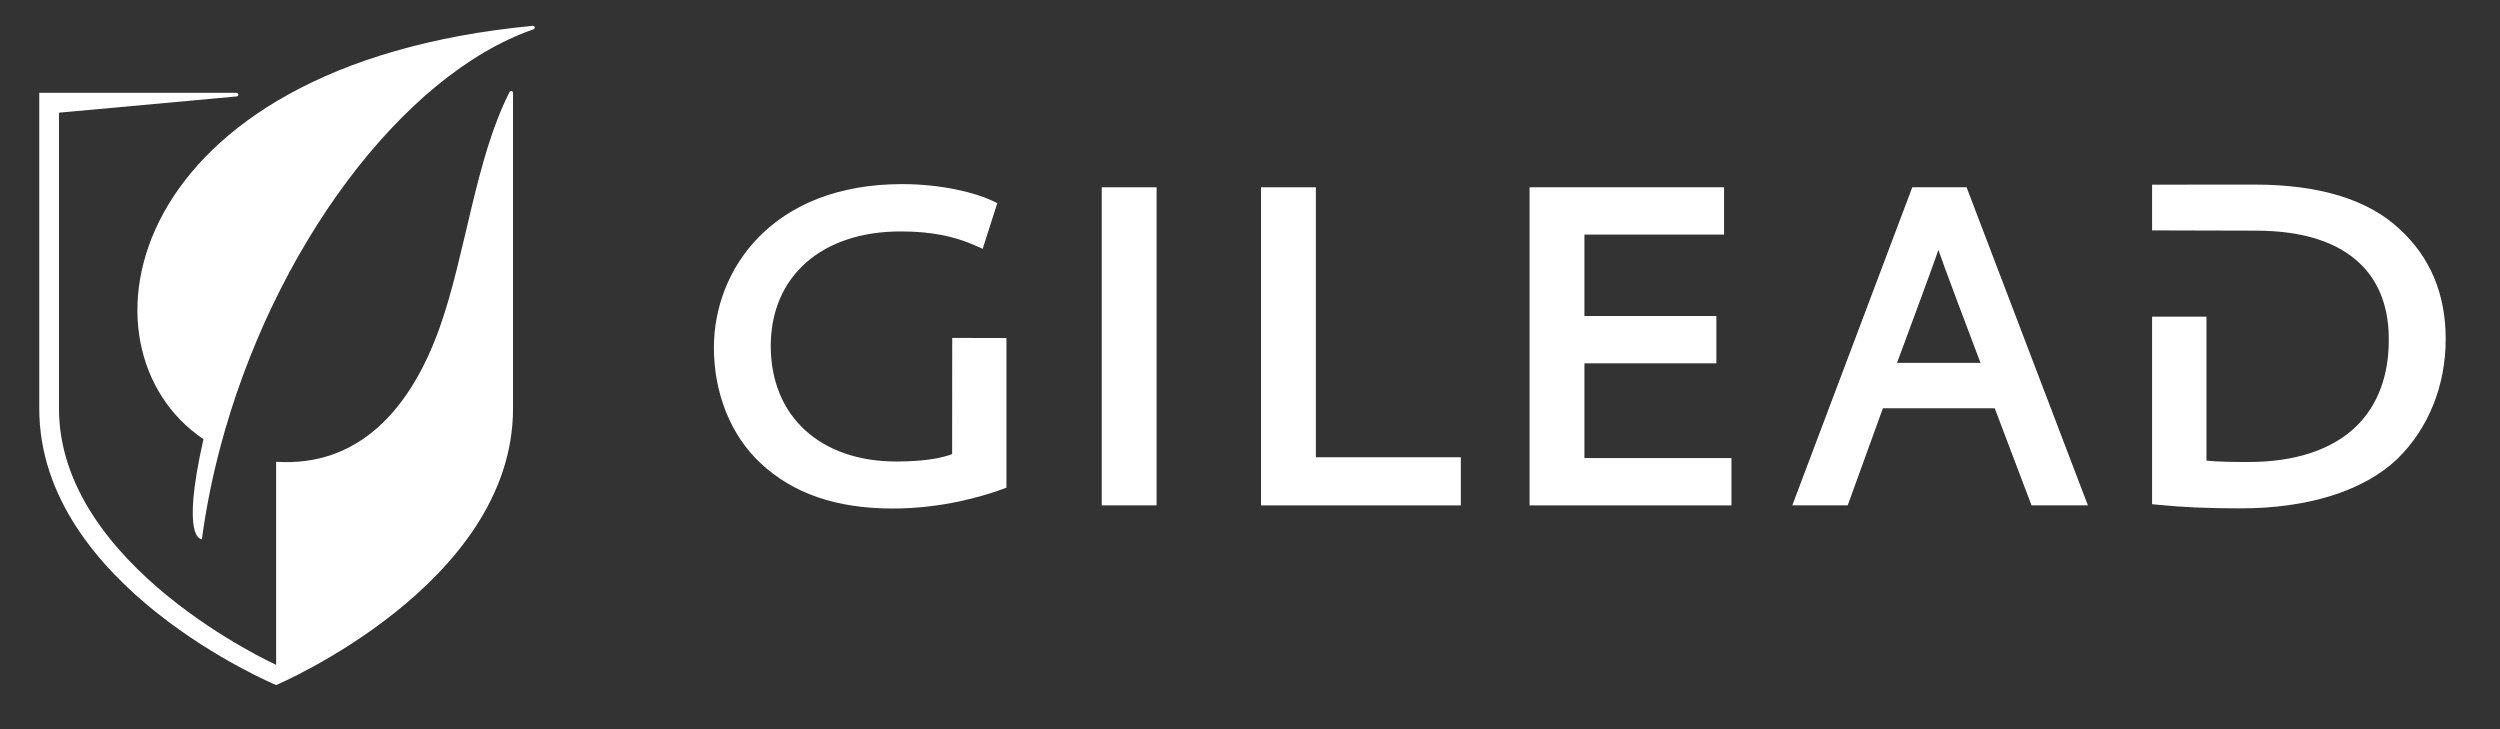
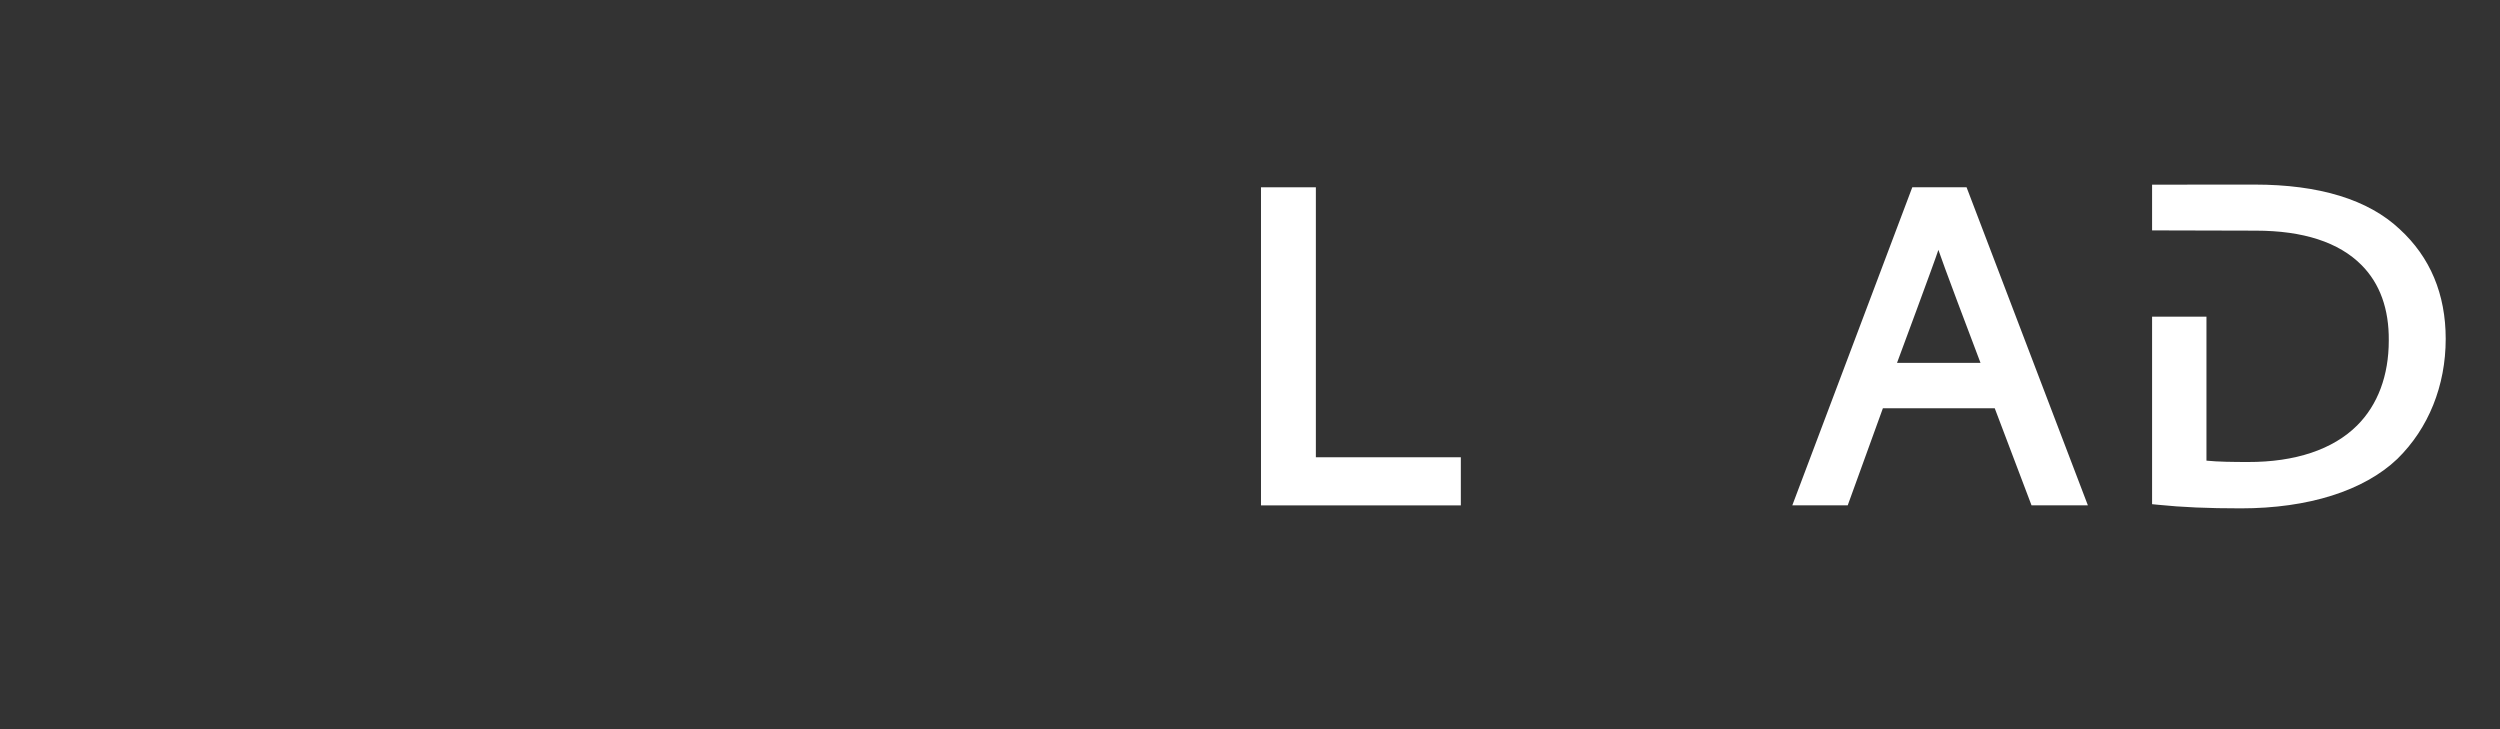
<svg xmlns="http://www.w3.org/2000/svg" width="96" height="28" viewBox="0 0 96 28" fill="none">
  <rect x="0" y="0" width="96" height="28" fill="#333333" stroke="none" />
-   <path d="M36.565 12.976L36.562 17.438C36.258 17.554 35.617 17.722 34.422 17.722C31.491 17.722 29.597 15.98 29.597 13.285C29.597 10.613 31.553 8.887 34.581 8.887C35.725 8.887 36.616 9.056 37.467 9.436L37.735 9.555L38.297 7.799L38.088 7.701C37.468 7.41 36.191 7.07 34.636 7.07C29.675 7.07 27.414 10.325 27.414 13.349C27.414 15.104 28.064 16.718 29.197 17.777C30.451 18.955 32.115 19.527 34.282 19.527C36.17 19.527 37.719 19.065 38.474 18.79L38.647 18.727V12.981L36.565 12.976Z" fill="white" />
-   <path d="M42.307 19.406H44.413V7.192H42.307V19.406Z" fill="white" />
+   <path d="M42.307 19.406H44.413H42.307V19.406Z" fill="white" />
  <path d="M50.529 17.559V7.192H48.422V19.407H56.096V17.559H50.529Z" fill="white" />
-   <path d="M60.842 17.59V13.951H65.909V12.136H60.842V9.008H66.204V7.191H58.735V19.407H66.488V17.59H60.842Z" fill="white" />
  <path d="M74.434 9.595C74.552 9.966 75.71 13.044 76.051 13.933H72.846C72.846 13.933 74.32 9.964 74.434 9.595ZM75.516 7.191H73.432L68.824 19.406H70.952L72.303 15.677H76.598L78.011 19.406H80.175L75.516 7.191Z" fill="white" />
  <path d="M92.148 8.8C90.942 7.665 89.064 7.088 86.571 7.088L82.64 7.091V8.847L86.616 8.857C88.445 8.857 89.814 9.302 90.685 10.181C91.389 10.891 91.74 11.865 91.729 13.075C91.729 14.417 91.309 15.544 90.513 16.338C89.587 17.261 88.137 17.746 86.32 17.741C85.77 17.741 85.169 17.734 84.728 17.689V12.159H82.64V19.361L82.877 19.384C83.79 19.478 84.785 19.521 86.05 19.521C88.641 19.521 90.775 18.846 92.06 17.62C93.257 16.446 93.915 14.811 93.915 13.013C93.915 11.293 93.32 9.875 92.148 8.8Z" fill="white" />
-   <path d="M20.534 1.061C20.534 1.023 20.503 0.993 20.467 0.992V0.991H20.466H20.464C20.461 0.991 20.46 0.992 20.457 0.992C4.663 2.494 2.649 13.387 7.813 16.864C6.923 20.797 7.752 20.705 7.752 20.705C7.91 19.534 8.145 18.369 8.444 17.229C10.459 9.564 15.446 2.877 20.473 1.131L20.472 1.129C20.507 1.125 20.534 1.096 20.534 1.061Z" fill="white" />
-   <path d="M19.699 3.563C19.699 3.524 19.668 3.494 19.629 3.494C19.599 3.494 19.573 3.513 19.563 3.541C18.258 6.1 17.882 9.765 16.887 12.568C15.749 15.776 13.727 17.937 10.604 17.732V25.53C10.604 25.53 2.265 21.757 2.265 15.691V4.327L9.08 3.704H9.083C9.122 3.704 9.152 3.674 9.152 3.634C9.152 3.598 9.124 3.567 9.086 3.565V3.563H1.508V15.691C1.508 22.516 10.603 26.306 10.603 26.306C10.603 26.306 19.7 22.453 19.7 15.691V3.563H19.699Z" fill="white" />
</svg>